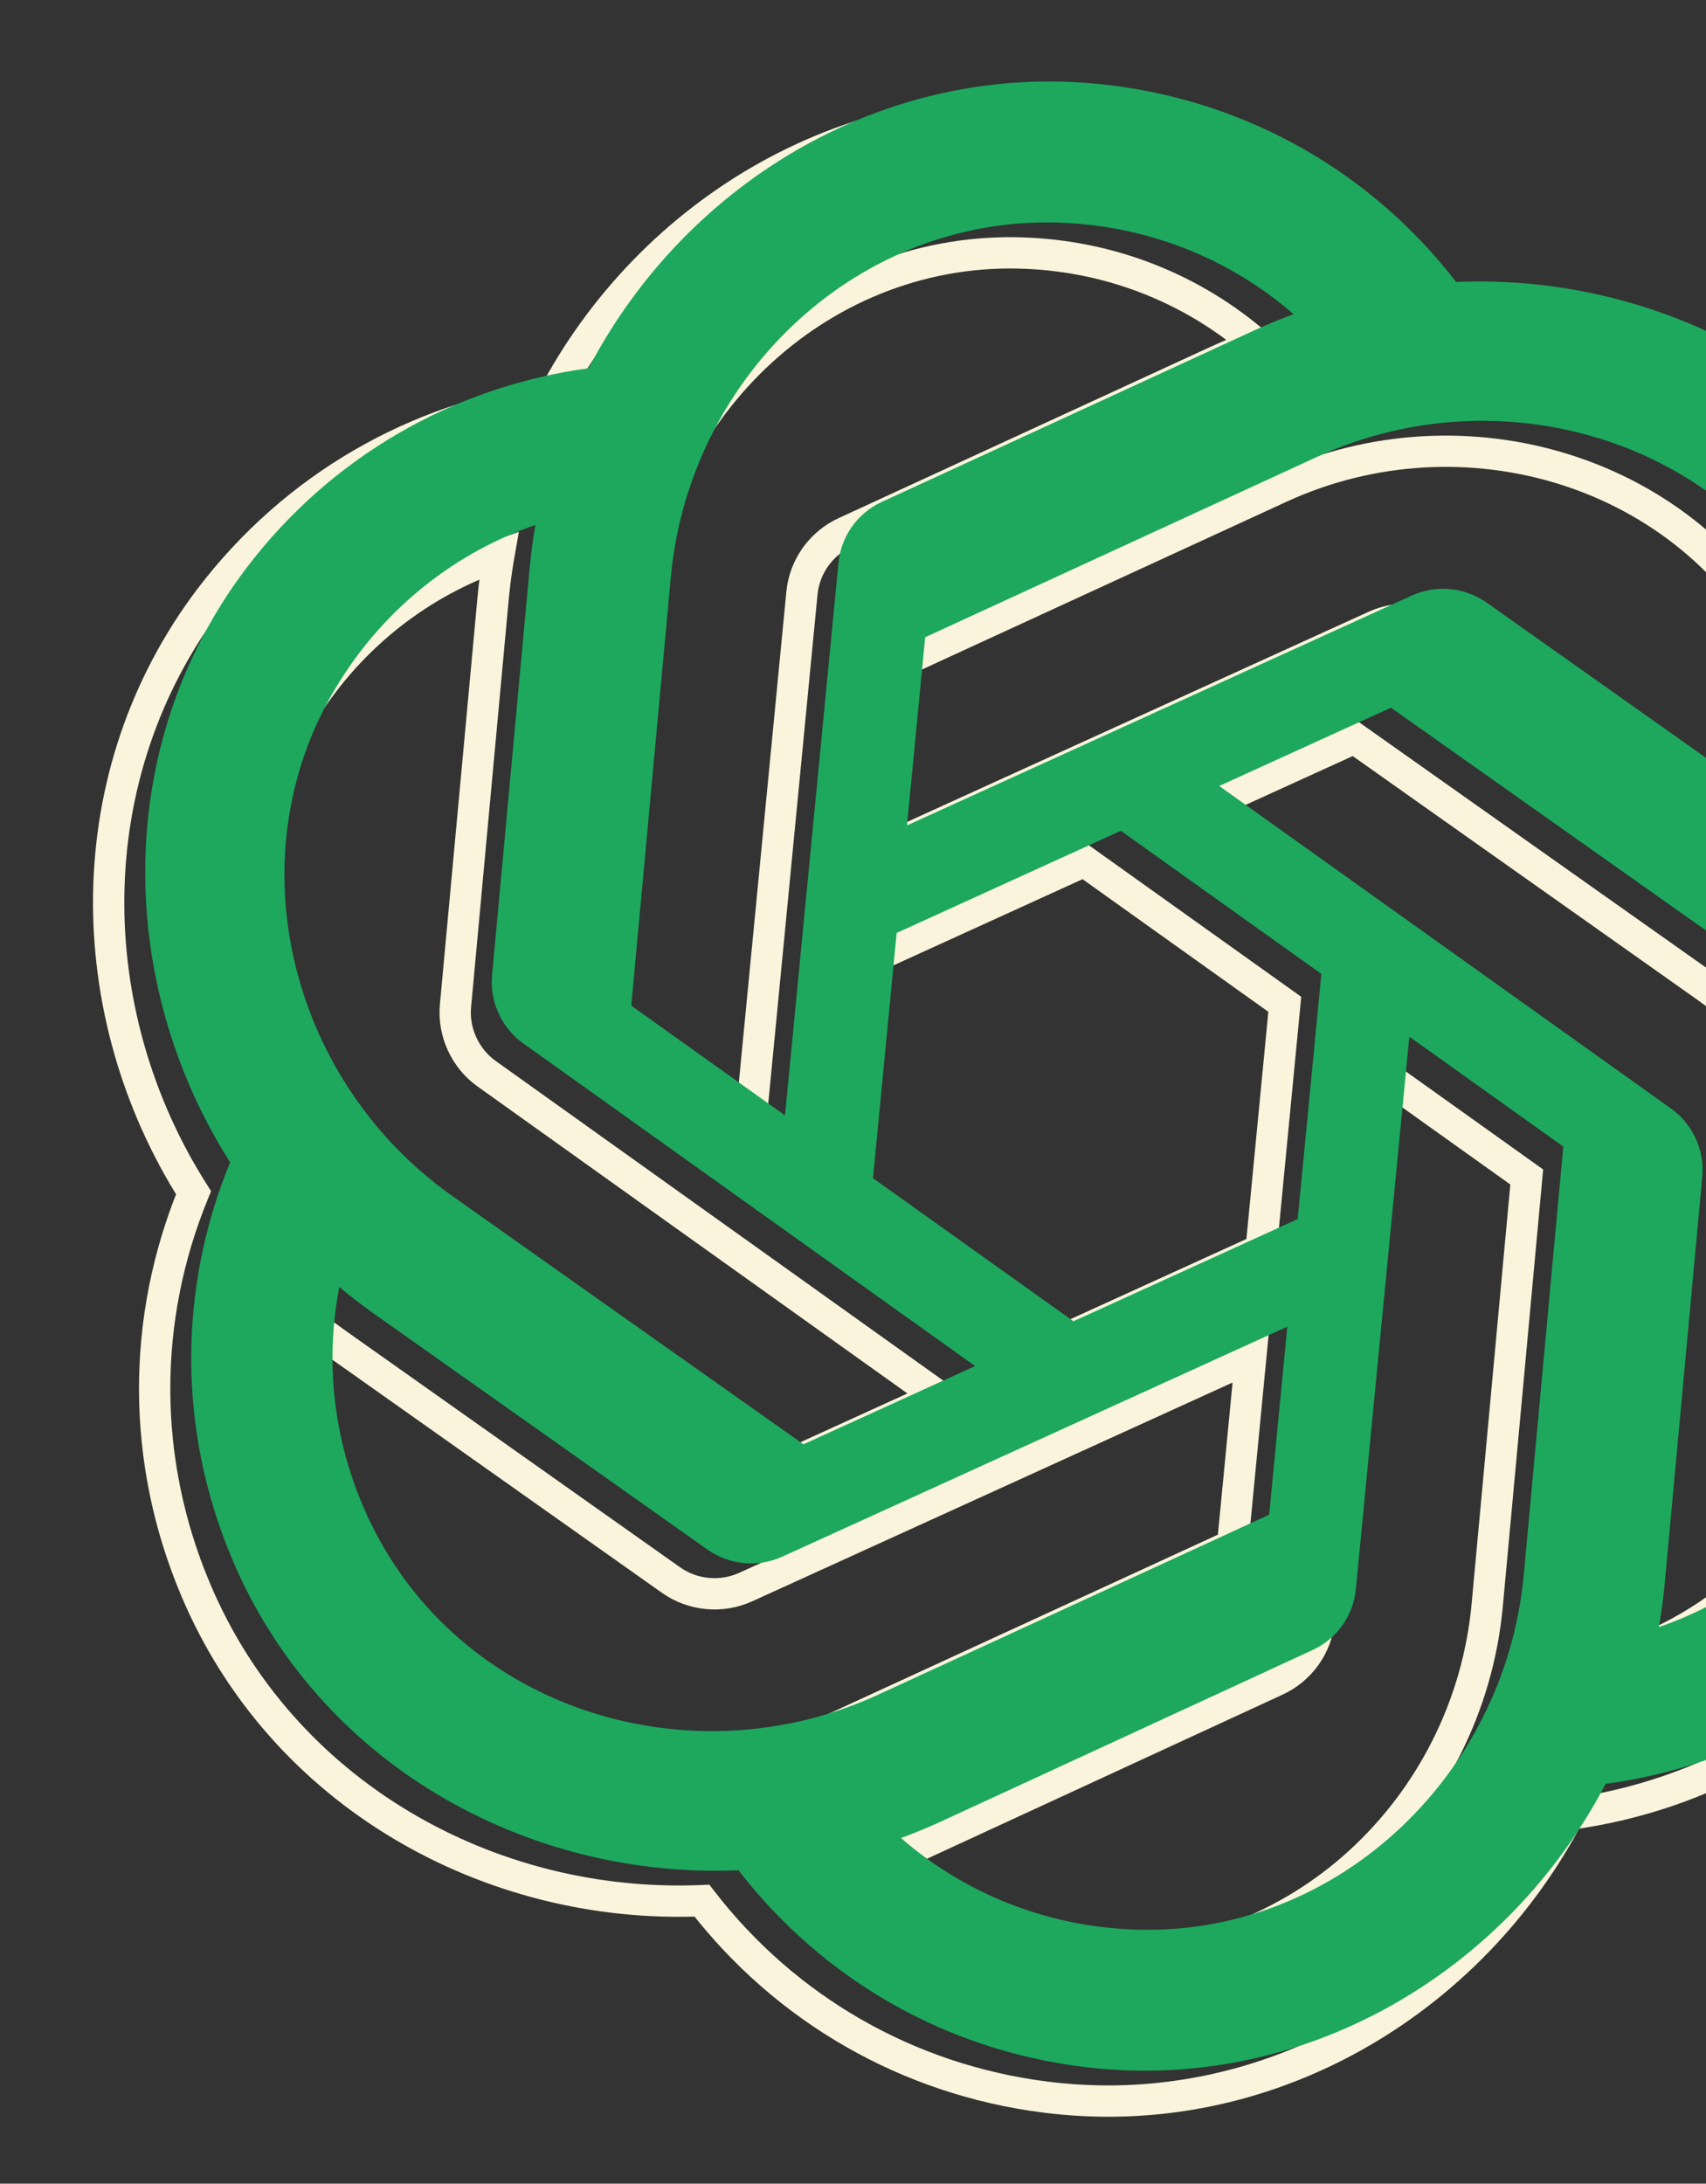
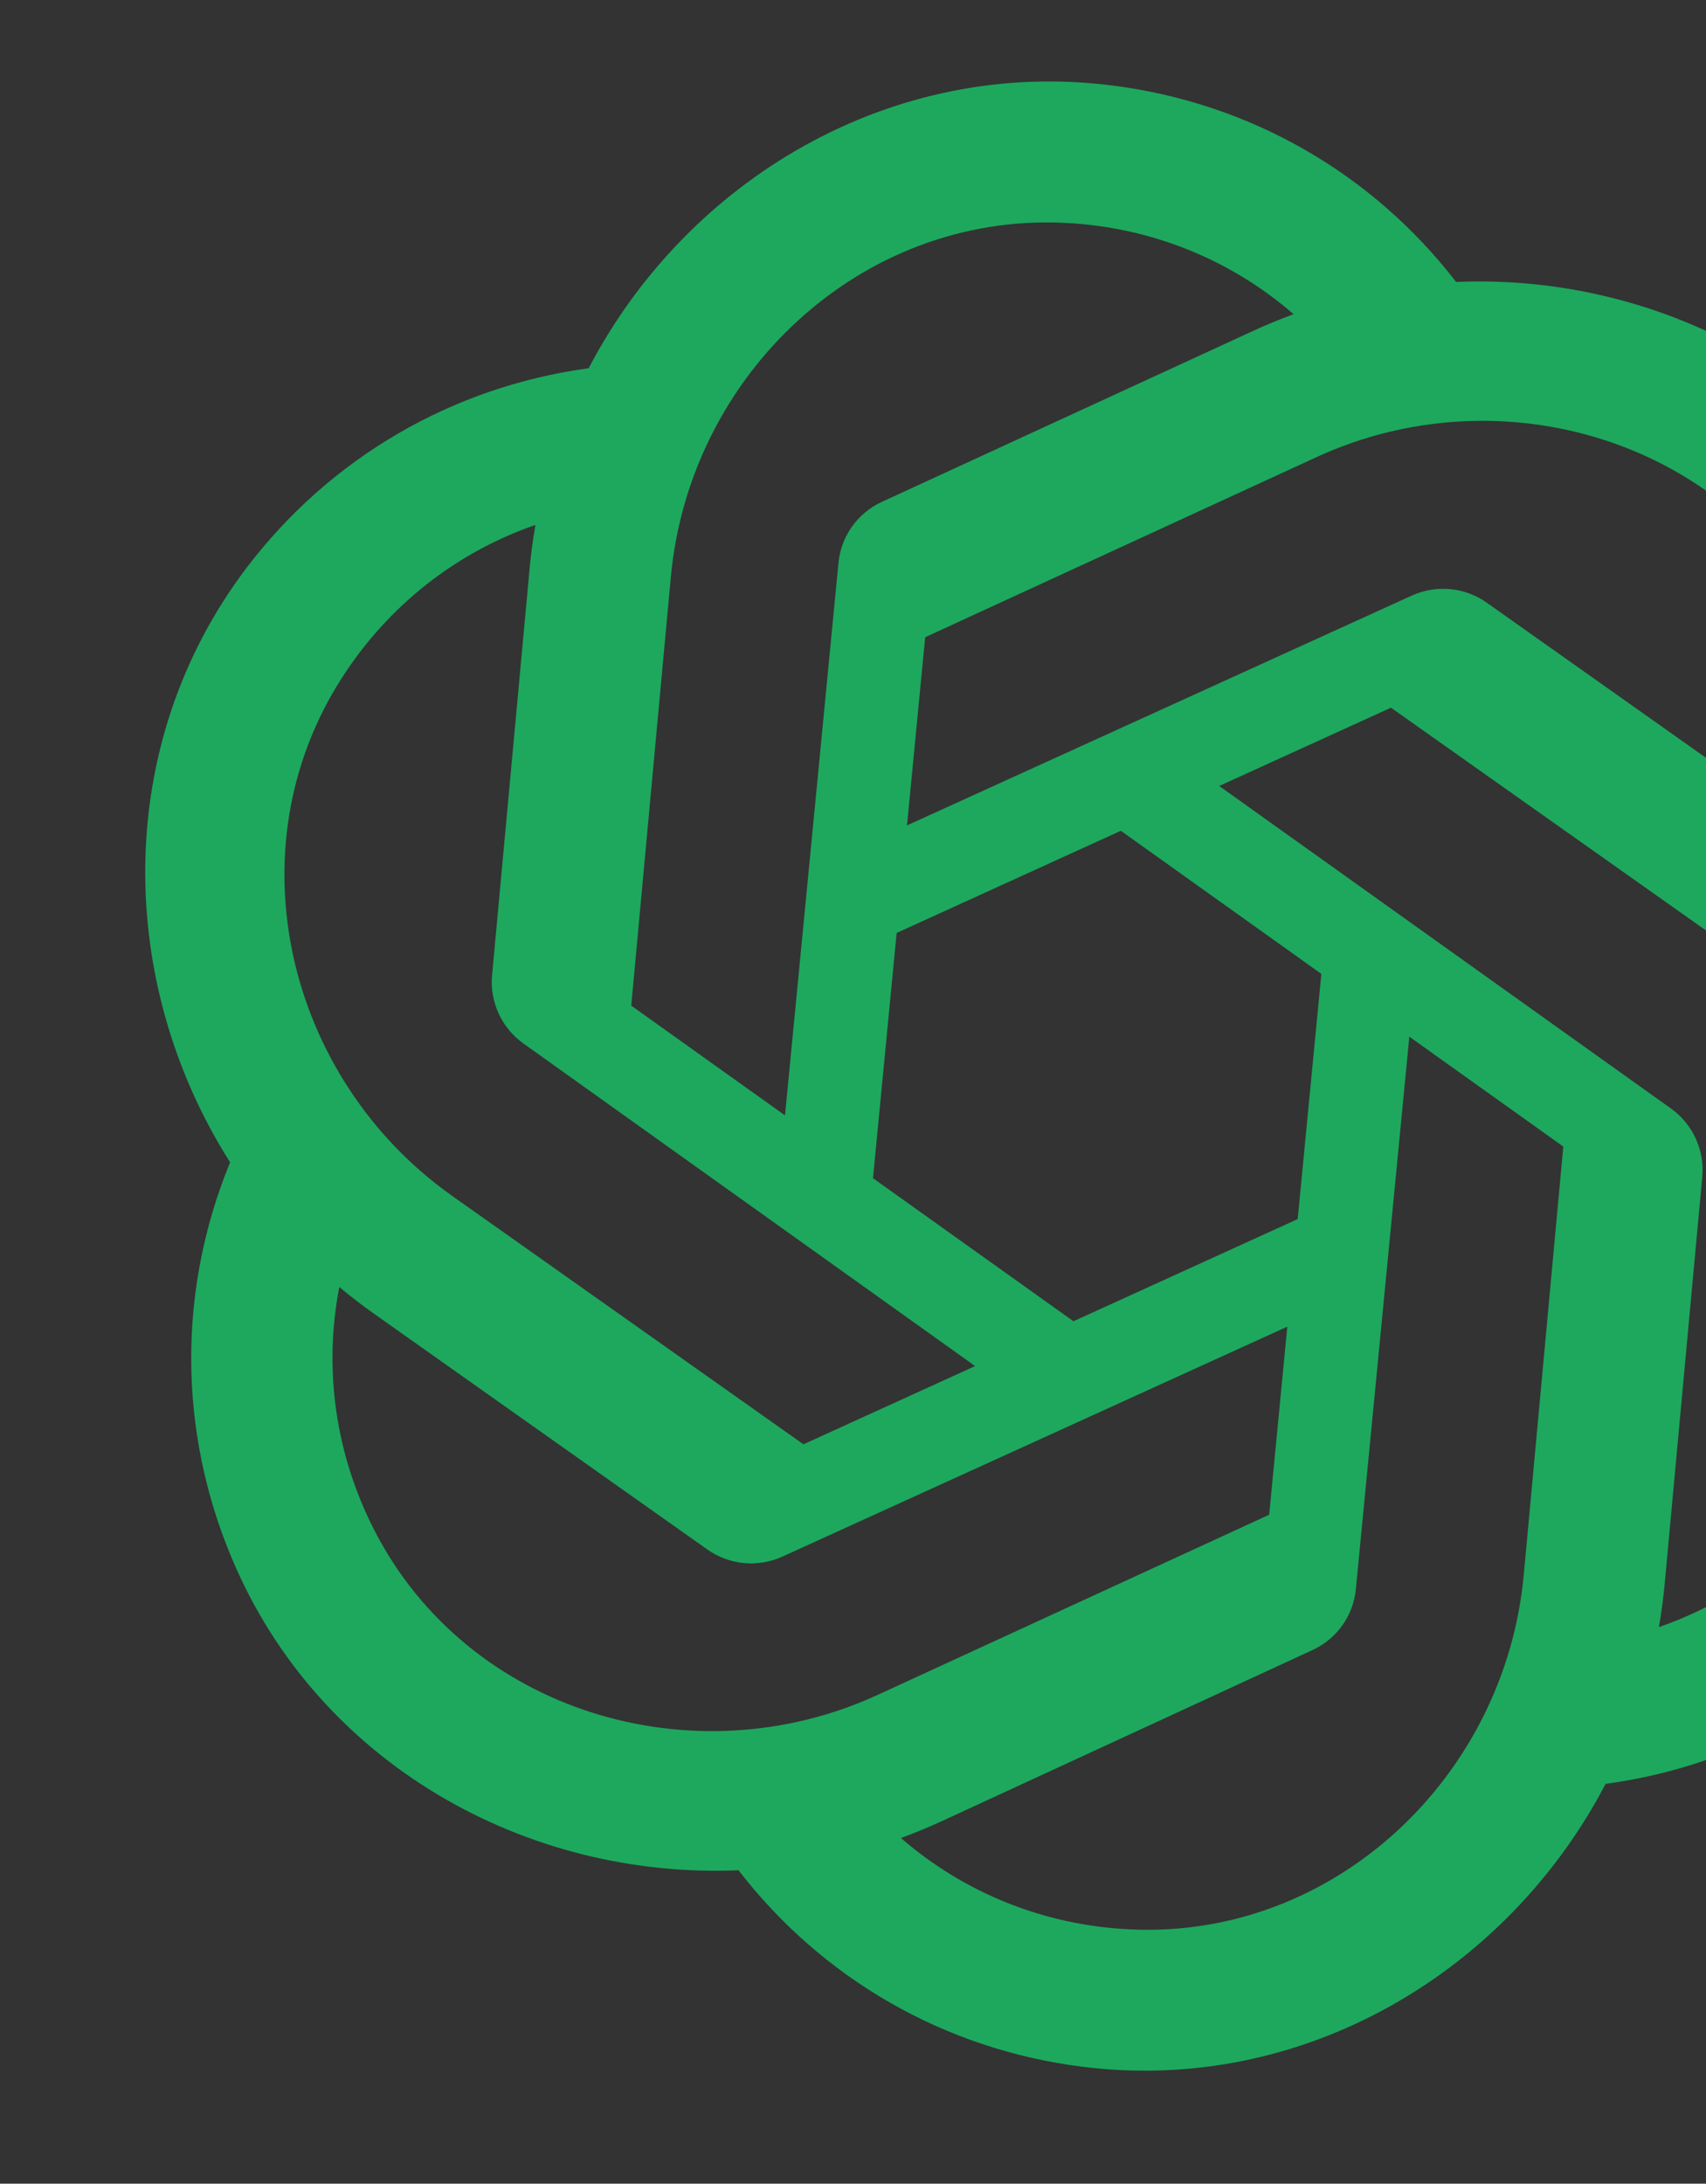
<svg xmlns="http://www.w3.org/2000/svg" width="218" height="279" viewBox="0 0 218 279" fill="none">
  <rect x="0" y="0" width="218" height="279" fill="#333333" stroke="none" />
  <mask id="path-1-outside-1_1112_6273" maskUnits="userSpaceOnUse" x="-2.58" y="2.012" width="275.56" height="279.175" fill="black">
-     <rect fill="white" x="-2.58" y="2.012" width="275.56" height="279.175" />
-     <path fill-rule="evenodd" clip-rule="evenodd" d="M160.63 44.029C152.584 37.04 142.362 32.871 131.33 32.358C105.33 31.105 83.44 51.726 81.049 77.621L75.993 132.373L95.639 146.393L102.471 75.825C102.786 72.412 104.902 69.438 108.023 68.005L155.479 46.151C157.178 45.369 158.897 44.662 160.63 44.029ZM106.882 154.416L132.499 172.696L161.153 159.641L164.176 128.314L138.555 110.031L109.905 123.085L106.882 154.416ZM111.231 109.343L175.755 79.969C178.873 78.567 182.496 78.901 185.302 80.881L227.953 111.056C229.478 112.134 230.948 113.267 232.362 114.449C234.401 103.975 232.907 93.031 227.836 83.205C215.931 60.097 187.085 51.425 163.496 62.319L113.551 85.302L111.231 109.343ZM246.316 130.357C260.882 153.271 261.395 183.743 244.145 206.415C233.462 220.442 217.885 229.461 200.5 231.8C187.933 255.86 161.815 271.524 133.577 267.936C116.028 265.72 100.416 256.72 89.696 242.841C62.571 243.991 35.937 229.212 24.941 202.954C18.084 186.652 18.058 168.627 24.733 152.39C10.179 129.475 9.665 99.03 26.887 76.364C37.596 62.316 53.17 53.296 70.552 50.932C83.115 26.866 109.238 11.2 137.479 14.812C155.03 17.028 170.67 26.008 181.394 39.907C208.517 38.758 235.15 53.537 246.145 79.794C252.979 96.102 252.999 114.136 246.316 130.357ZM232.05 192.225C226.09 201.52 217.374 208.294 207.31 211.771C207.63 209.944 207.878 208.092 208.051 206.219L212.853 154.221C213.165 150.838 211.632 147.496 208.856 145.519L151.123 104.305L173.073 94.304L217.964 126.044C239.189 141.077 246.115 170.367 232.05 192.225ZM175.419 136.337L168.588 206.89C168.273 210.303 166.157 213.278 163.036 214.71L115.608 236.597C113.907 237.379 112.188 238.086 110.454 238.719C118.501 245.709 128.723 249.879 139.756 250.392C165.725 251.642 187.649 230.994 190.04 205.099L195.093 150.377L175.419 136.337ZM43.223 199.51C38.161 189.7 36.663 178.776 38.687 168.318C40.105 169.505 41.579 170.642 43.109 171.726L85.733 201.867C88.539 203.847 92.161 204.182 95.279 202.779L159.827 173.384L157.508 197.414L107.563 220.396C83.974 231.29 55.128 222.619 43.223 199.51ZM119.933 178.422L62.203 137.198C59.426 135.221 57.893 131.879 58.206 128.496L63.008 76.498C63.18 74.628 63.428 72.779 63.748 70.954C53.688 74.432 44.975 81.204 39.017 90.496C24.952 112.354 31.878 141.645 53.103 156.678L97.994 188.418L119.933 178.422Z" />
-   </mask>
-   <path d="M160.63 44.029L161.316 45.908L164.502 44.744L161.942 42.519L160.63 44.029ZM131.33 32.358L131.234 34.356L131.237 34.356L131.33 32.358ZM81.049 77.621L79.057 77.437L81.049 77.621ZM75.993 132.373L74.001 132.189L73.895 133.334L74.831 134.001L75.993 132.373ZM95.639 146.393L94.477 148.021L97.296 150.032L97.63 146.586L95.639 146.393ZM102.471 75.825L104.461 76.018L104.462 76.009L102.471 75.825ZM108.023 68.005L108.858 69.823L108.86 69.822L108.023 68.005ZM155.479 46.151L154.643 44.334L154.642 44.335L155.479 46.151ZM106.882 154.416L104.891 154.224L104.78 155.373L105.72 156.044L106.882 154.416ZM132.499 172.696L131.337 174.324L132.277 174.995L133.328 174.516L132.499 172.696ZM161.153 159.641L161.982 161.461L163.033 160.982L163.144 159.833L161.153 159.641ZM164.176 128.314L166.166 128.506L166.277 127.357L165.337 126.686L164.176 128.314ZM138.555 110.031L139.717 108.403L138.777 107.732L137.726 108.211L138.555 110.031ZM109.905 123.085L109.076 121.265L108.025 121.743L107.915 122.892L109.905 123.085ZM111.231 109.343L109.241 109.151L108.908 112.598L112.06 111.163L111.231 109.343ZM175.755 79.969L174.935 78.145L174.926 78.149L175.755 79.969ZM185.302 80.881L186.457 79.249L186.455 79.247L185.302 80.881ZM227.953 111.056L226.797 112.688L226.798 112.689L227.953 111.056ZM232.362 114.449L231.079 115.983L233.678 118.156L234.325 114.831L232.362 114.449ZM227.836 83.205L226.058 84.121L226.059 84.122L227.836 83.205ZM163.496 62.319L164.332 64.136L164.335 64.135L163.496 62.319ZM113.551 85.302L112.715 83.485L111.671 83.965L111.56 85.109L113.551 85.302ZM246.316 130.357L244.467 129.595L244.072 130.555L244.628 131.43L246.316 130.357ZM244.145 206.415L245.736 207.626L245.736 207.626L244.145 206.415ZM200.5 231.8L200.233 229.818L199.206 229.956L198.727 230.874L200.5 231.8ZM133.577 267.936L133.829 265.952L133.828 265.951L133.577 267.936ZM89.696 242.841L91.278 241.618L90.645 240.799L89.611 240.843L89.696 242.841ZM24.941 202.954L26.786 202.182L26.785 202.179L24.941 202.954ZM24.733 152.39L26.582 153.151L26.976 152.192L26.421 151.318L24.733 152.39ZM26.887 76.364L25.296 75.152L25.294 75.154L26.887 76.364ZM70.552 50.932L70.821 52.913L71.846 52.774L72.324 51.857L70.552 50.932ZM137.479 14.812L137.225 16.796L137.228 16.796L137.479 14.812ZM181.394 39.907L179.811 41.129L180.444 41.949L181.479 41.905L181.394 39.907ZM246.145 79.794L244.3 80.566L244.301 80.567L246.145 79.794ZM207.31 211.771L205.34 211.426L204.754 214.77L207.963 213.661L207.31 211.771ZM232.05 192.225L230.368 191.143L230.367 191.145L232.05 192.225ZM208.856 145.519L207.694 147.147L207.696 147.148L208.856 145.519ZM151.123 104.305L150.293 102.485L147.142 103.921L149.961 105.933L151.123 104.305ZM173.073 94.304L174.227 92.671L173.289 92.007L172.243 92.484L173.073 94.304ZM217.964 126.044L219.12 124.412L219.119 124.411L217.964 126.044ZM168.588 206.89L166.598 206.698L166.597 206.706L168.588 206.89ZM175.419 136.337L176.581 134.709L173.762 132.698L173.428 136.144L175.419 136.337ZM163.036 214.71L162.201 212.893L162.198 212.894L163.036 214.71ZM115.608 236.597L116.443 238.414L116.446 238.413L115.608 236.597ZM110.454 238.719L109.768 236.841L106.582 238.005L109.143 240.229L110.454 238.719ZM139.756 250.392L139.852 248.394L139.849 248.394L139.756 250.392ZM190.04 205.099L192.032 205.283L190.04 205.099ZM195.093 150.377L197.085 150.561L197.191 149.416L196.255 148.749L195.093 150.377ZM38.687 168.318L39.971 166.785L37.368 164.605L36.723 167.938L38.687 168.318ZM43.223 199.51L45.001 198.594L45 198.593L43.223 199.51ZM43.109 171.726L41.953 173.358L41.954 173.359L43.109 171.726ZM85.733 201.867L84.578 203.5L84.579 203.502L85.733 201.867ZM95.279 202.779L96.1 204.603L96.108 204.599L95.279 202.779ZM159.827 173.384L161.817 173.576L162.15 170.128L158.998 171.564L159.827 173.384ZM157.508 197.414L158.344 199.231L159.388 198.75L159.499 197.606L157.508 197.414ZM107.563 220.396L106.727 218.579L106.725 218.58L107.563 220.396ZM62.203 137.198L63.365 135.571L63.363 135.569L62.203 137.198ZM119.933 178.422L120.762 180.242L123.913 178.806L121.095 176.794L119.933 178.422ZM63.748 70.954L65.718 71.299L66.303 67.954L63.094 69.064L63.748 70.954ZM39.017 90.496L40.699 91.579L40.7 91.576L39.017 90.496ZM53.103 156.678L51.947 158.31L51.948 158.311L53.103 156.678ZM97.994 188.418L96.84 190.051L97.778 190.714L98.823 190.238L97.994 188.418ZM161.942 42.519C153.556 35.236 142.905 30.894 131.423 30.36L131.237 34.356C141.818 34.848 151.611 38.844 159.318 45.539L161.942 42.519ZM131.426 30.361C104.268 29.051 81.538 50.568 79.057 77.437L83.04 77.805C85.341 52.885 106.393 33.158 131.234 34.356L131.426 30.361ZM79.057 77.437L74.001 132.189L77.984 132.557L83.04 77.805L79.057 77.437ZM74.831 134.001L94.477 148.021L96.801 144.765L77.154 130.745L74.831 134.001ZM97.63 146.586L104.461 76.018L100.48 75.632L93.648 146.2L97.63 146.586ZM104.462 76.009C104.711 73.313 106.383 70.959 108.858 69.823L107.189 66.187C103.422 67.916 100.861 71.512 100.479 75.641L104.462 76.009ZM108.86 69.822L156.315 47.968L154.642 44.335L107.187 66.188L108.86 69.822ZM156.315 47.968C157.965 47.209 159.634 46.523 161.316 45.908L159.944 42.151C158.16 42.802 156.392 43.53 154.643 44.334L156.315 47.968ZM105.72 156.044L131.337 174.324L133.66 171.068L108.044 152.788L105.72 156.044ZM133.328 174.516L161.982 161.461L160.324 157.821L131.669 170.876L133.328 174.516ZM163.144 159.833L166.166 128.506L162.185 128.122L159.162 159.449L163.144 159.833ZM165.337 126.686L139.717 108.403L137.394 111.659L163.014 129.942L165.337 126.686ZM137.726 108.211L109.076 121.265L110.735 124.905L139.385 111.851L137.726 108.211ZM107.915 122.892L104.891 154.224L108.873 154.608L111.896 123.277L107.915 122.892ZM112.06 111.163L176.584 81.79L174.926 78.149L110.403 107.523L112.06 111.163ZM176.575 81.793C179.053 80.679 181.924 80.946 184.149 82.515L186.455 79.247C183.067 76.856 178.694 76.454 174.935 78.145L176.575 81.793ZM184.147 82.514L226.797 112.688L229.108 109.423L186.457 79.249L184.147 82.514ZM226.798 112.689C228.279 113.736 229.707 114.836 231.079 115.983L233.645 112.914C232.19 111.698 230.677 110.532 229.107 109.423L226.798 112.689ZM234.325 114.831C236.45 103.916 234.891 92.515 229.614 82.288L226.059 84.122C230.923 93.547 232.352 104.034 230.399 114.066L234.325 114.831ZM229.614 82.289C217.179 58.151 187.137 49.198 162.657 60.504L164.335 64.135C187.033 53.652 214.684 62.043 226.058 84.121L229.614 82.289ZM162.66 60.502L112.715 83.485L114.387 87.118L164.332 64.136L162.66 60.502ZM111.56 85.109L109.241 109.151L113.222 109.535L115.542 85.494L111.56 85.109ZM244.628 131.43C258.792 153.711 259.245 183.266 242.553 205.203L245.736 207.626C263.545 184.221 262.972 152.83 248.004 129.284L244.628 131.43ZM242.554 205.203C232.194 218.807 217.094 227.549 200.233 229.818L200.766 233.782C218.676 231.372 234.731 222.078 245.736 207.626L242.554 205.203ZM198.727 230.874C186.507 254.27 161.153 269.424 133.829 265.952L133.325 269.92C162.476 273.625 189.359 257.449 202.272 232.726L198.727 230.874ZM133.828 265.951C116.809 263.802 101.675 255.079 91.278 241.618L88.113 244.063C99.156 258.361 115.247 267.637 133.327 269.92L133.828 265.951ZM89.611 240.843C63.234 241.961 37.425 227.589 26.786 202.182L23.096 203.727C34.448 230.836 61.908 246.021 89.78 244.839L89.611 240.843ZM26.785 202.179C20.135 186.369 20.109 168.896 26.582 153.151L22.883 151.63C16.006 168.357 16.034 186.935 23.098 203.73L26.785 202.179ZM26.421 151.318C12.268 129.034 11.814 99.507 28.479 77.574L25.294 75.154C7.515 98.554 8.089 129.915 23.044 153.462L26.421 151.318ZM28.477 77.576C38.864 63.951 53.963 55.207 70.821 52.913L70.282 48.95C52.377 51.386 36.327 60.681 25.296 75.152L28.477 77.576ZM72.324 51.857C84.542 28.455 109.899 13.3 137.225 16.796L137.733 12.828C108.577 9.099 81.689 25.276 68.779 50.006L72.324 51.857ZM137.228 16.796C154.251 18.945 169.412 27.651 179.811 41.129L182.978 38.685C171.929 24.365 155.809 15.11 137.729 12.827L137.228 16.796ZM181.479 41.905C207.855 40.788 233.662 55.16 244.3 80.566L247.99 79.021C236.639 51.913 209.18 36.728 181.31 37.909L181.479 41.905ZM244.301 80.567C250.928 96.384 250.948 113.866 244.467 129.595L248.165 131.119C255.051 114.407 255.029 95.82 247.99 79.021L244.301 80.567ZM207.963 213.661C218.451 210.037 227.531 202.978 233.734 193.305L230.367 191.145C224.649 200.062 216.296 206.55 206.657 209.881L207.963 213.661ZM206.06 206.035C205.892 207.854 205.651 209.652 205.34 211.426L209.28 212.116C209.609 210.236 209.865 208.33 210.043 206.403L206.06 206.035ZM210.861 154.037L206.06 206.035L210.043 206.403L214.844 154.405L210.861 154.037ZM207.696 147.148C209.893 148.713 211.108 151.365 210.861 154.037L214.844 154.405C215.222 150.311 213.371 146.28 210.016 143.89L207.696 147.148ZM149.961 105.933L207.694 147.147L210.018 143.891L152.285 102.677L149.961 105.933ZM172.243 92.484L150.293 102.485L151.952 106.125L173.902 96.124L172.243 92.484ZM219.119 124.411L174.227 92.671L171.918 95.937L216.809 127.677L219.119 124.411ZM233.732 193.307C248.426 170.473 241.141 140.008 219.12 124.412L216.808 127.676C237.237 142.145 243.804 170.262 230.368 191.143L233.732 193.307ZM170.579 207.083L177.41 136.53L173.428 136.144L166.598 206.698L170.579 207.083ZM163.87 216.528C167.637 214.799 170.199 211.204 170.58 207.074L166.597 206.706C166.348 209.402 164.676 211.757 162.201 212.893L163.87 216.528ZM116.446 238.413L163.874 216.526L162.198 212.894L114.77 234.781L116.446 238.413ZM111.141 240.598C112.925 239.946 114.694 239.218 116.443 238.414L114.772 234.78C113.121 235.539 111.451 236.226 109.768 236.841L111.141 240.598ZM139.849 248.394C129.267 247.902 119.473 243.905 111.766 237.21L109.143 240.229C117.528 247.514 128.18 251.856 139.663 252.389L139.849 248.394ZM188.049 204.915C185.747 229.836 164.662 249.589 139.852 248.394L139.66 252.389C166.789 253.696 189.55 232.151 192.032 205.283L188.049 204.915ZM193.102 150.193L188.049 204.915L192.032 205.283L197.085 150.561L193.102 150.193ZM174.257 137.965L193.932 152.005L196.255 148.749L176.581 134.709L174.257 137.965ZM36.723 167.938C34.614 178.836 36.177 190.217 41.446 200.427L45 198.593C40.144 189.183 38.712 178.716 40.651 168.698L36.723 167.938ZM44.265 170.093C42.779 169.041 41.347 167.937 39.971 166.785L37.403 169.852C38.862 171.073 40.379 172.243 41.953 173.358L44.265 170.093ZM86.887 200.234L44.264 170.093L41.954 173.359L84.578 203.5L86.887 200.234ZM94.459 200.955C91.981 202.07 89.11 201.803 86.886 200.233L84.579 203.502C87.967 205.892 92.341 206.294 96.1 204.603L94.459 200.955ZM158.998 171.564L94.45 200.959L96.108 204.599L160.656 175.204L158.998 171.564ZM159.499 197.606L161.817 173.576L157.836 173.192L155.517 197.222L159.499 197.606ZM108.399 222.213L158.344 199.231L156.672 195.597L106.727 218.579L108.399 222.213ZM41.445 200.426C53.88 224.565 83.922 233.518 108.402 222.212L106.725 218.58C84.026 229.063 56.375 220.673 45.001 198.594L41.445 200.426ZM61.04 138.826L118.771 180.049L121.095 176.794L63.365 135.571L61.04 138.826ZM56.214 128.313C55.836 132.406 57.687 136.438 61.042 138.827L63.363 135.569C61.166 134.004 59.95 131.352 60.197 128.68L56.214 128.313ZM61.016 76.314L56.214 128.313L60.197 128.68L64.999 76.682L61.016 76.314ZM61.778 70.609C61.449 72.487 61.194 74.39 61.016 76.314L64.999 76.682C65.167 74.866 65.407 73.071 65.718 71.299L61.778 70.609ZM40.7 91.576C46.416 82.662 54.766 76.175 64.401 72.844L63.094 69.064C52.61 72.689 43.534 79.746 37.333 89.417L40.7 91.576ZM54.259 155.045C33.83 140.577 27.263 112.459 40.699 91.579L37.335 89.414C22.641 112.249 29.926 142.713 51.947 158.31L54.259 155.045ZM99.149 186.784L54.258 155.044L51.948 158.311L96.84 190.051L99.149 186.784ZM119.104 176.602L97.165 186.598L98.823 190.238L120.762 180.242L119.104 176.602Z" fill="#F9F4DB" mask="url(#path-1-outside-1_1112_6273)" />
+     </mask>
  <path fill-rule="evenodd" clip-rule="evenodd" d="M165.302 40.144C157.256 33.155 147.034 28.986 136.002 28.474C110.002 27.22 88.112 47.842 85.721 73.736L80.664 128.488L100.311 142.508L107.143 71.94C107.458 68.527 109.574 65.553 112.695 64.12L160.151 42.267C161.85 41.485 163.569 40.778 165.302 40.144ZM111.554 150.531L137.171 168.812L165.825 155.756L168.848 124.429L143.227 106.146L114.577 119.2L111.554 150.531ZM115.903 105.458L180.427 76.085C183.545 74.682 187.168 75.016 189.974 76.996L232.624 107.171C234.15 108.249 235.62 109.382 237.034 110.564C239.073 100.09 237.579 89.146 232.508 79.32C220.603 56.212 191.757 47.54 168.168 58.434L118.223 81.417L115.903 105.458ZM250.988 126.473C265.554 149.386 266.067 179.859 248.817 202.53C238.134 216.557 222.557 225.576 205.172 227.915C192.605 251.975 166.487 267.64 138.249 264.051C120.7 261.835 105.088 252.835 94.368 238.956C67.243 240.107 40.608 225.327 29.613 199.07C22.756 182.767 22.729 164.742 29.404 148.505C14.851 125.59 14.336 95.146 31.559 72.479C42.267 58.431 57.842 49.411 75.223 47.047C87.787 22.981 113.909 7.315 142.151 10.927C159.702 13.143 175.342 22.123 186.066 36.022C213.189 34.873 239.822 49.652 250.817 75.909C257.651 92.217 257.671 110.251 250.988 126.473ZM236.722 188.34C230.762 197.636 222.046 204.409 211.982 207.886C212.302 206.059 212.55 204.207 212.723 202.334L217.525 150.336C217.837 146.953 216.304 143.612 213.528 141.634L155.794 100.42L177.745 90.419L222.636 122.159C243.861 137.192 250.787 166.483 236.722 188.34ZM180.091 132.452L173.26 203.006C172.945 206.418 170.829 209.393 167.708 210.826L120.279 232.712C118.579 233.494 116.86 234.201 115.126 234.835C123.173 241.825 133.395 245.995 144.428 246.507C170.397 247.758 192.321 227.109 194.712 201.214L199.765 146.492L180.091 132.452ZM47.895 195.625C42.833 185.816 41.335 174.891 43.359 164.433C44.776 165.62 46.251 166.758 47.781 167.841L90.404 197.983C93.21 199.963 96.833 200.297 99.951 198.894L164.499 169.499L162.18 193.529L112.235 216.511C88.646 227.406 59.8 218.734 47.895 195.625ZM124.605 174.537L66.874 133.313C64.098 131.336 62.565 127.994 62.878 124.612L67.679 72.613C67.852 70.743 68.1 68.894 68.419 67.069C58.36 70.547 49.647 77.319 43.688 86.612C29.624 108.469 36.55 137.76 57.775 152.793L102.666 184.533L124.605 174.537Z" fill="#1DA85E" />
</svg>